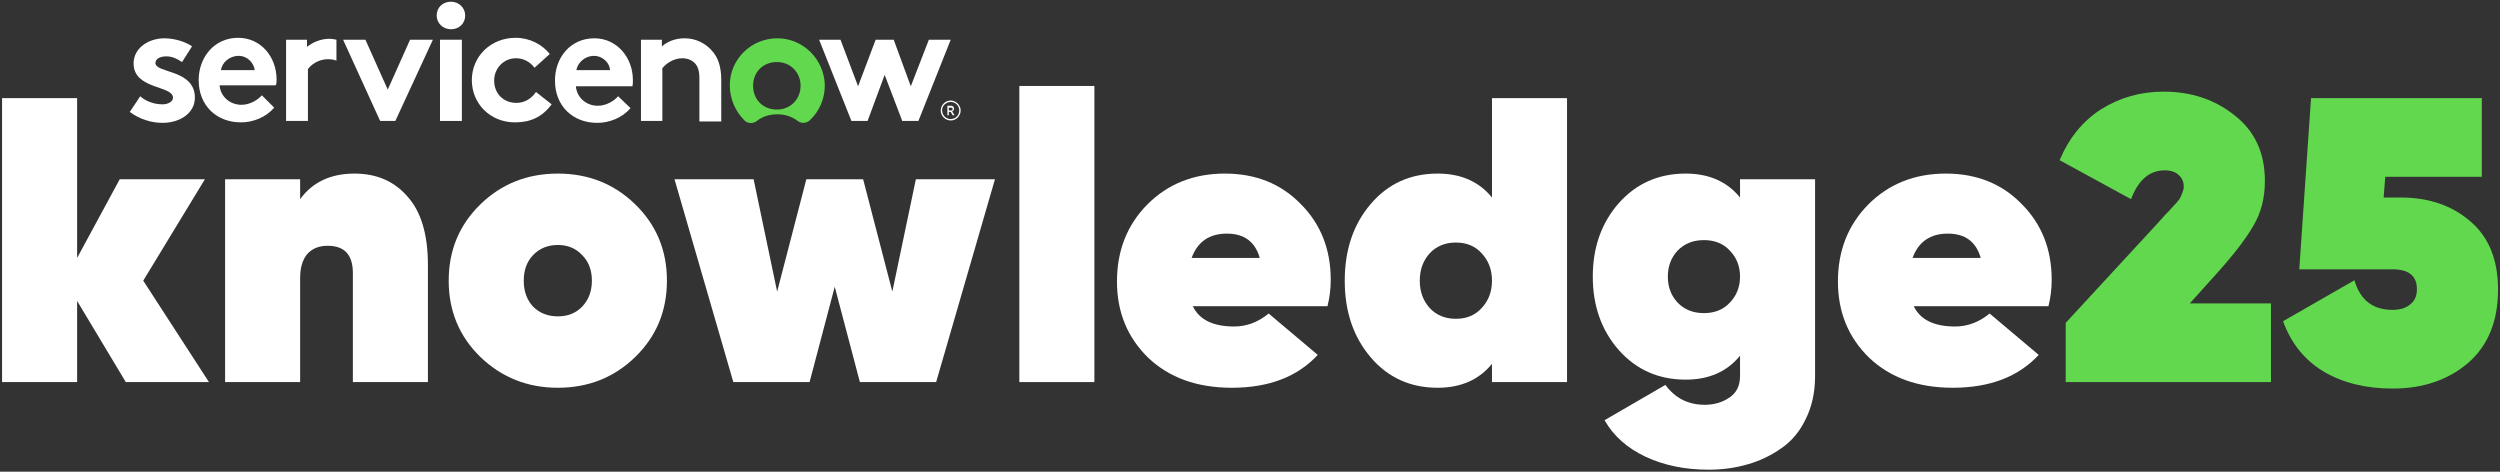
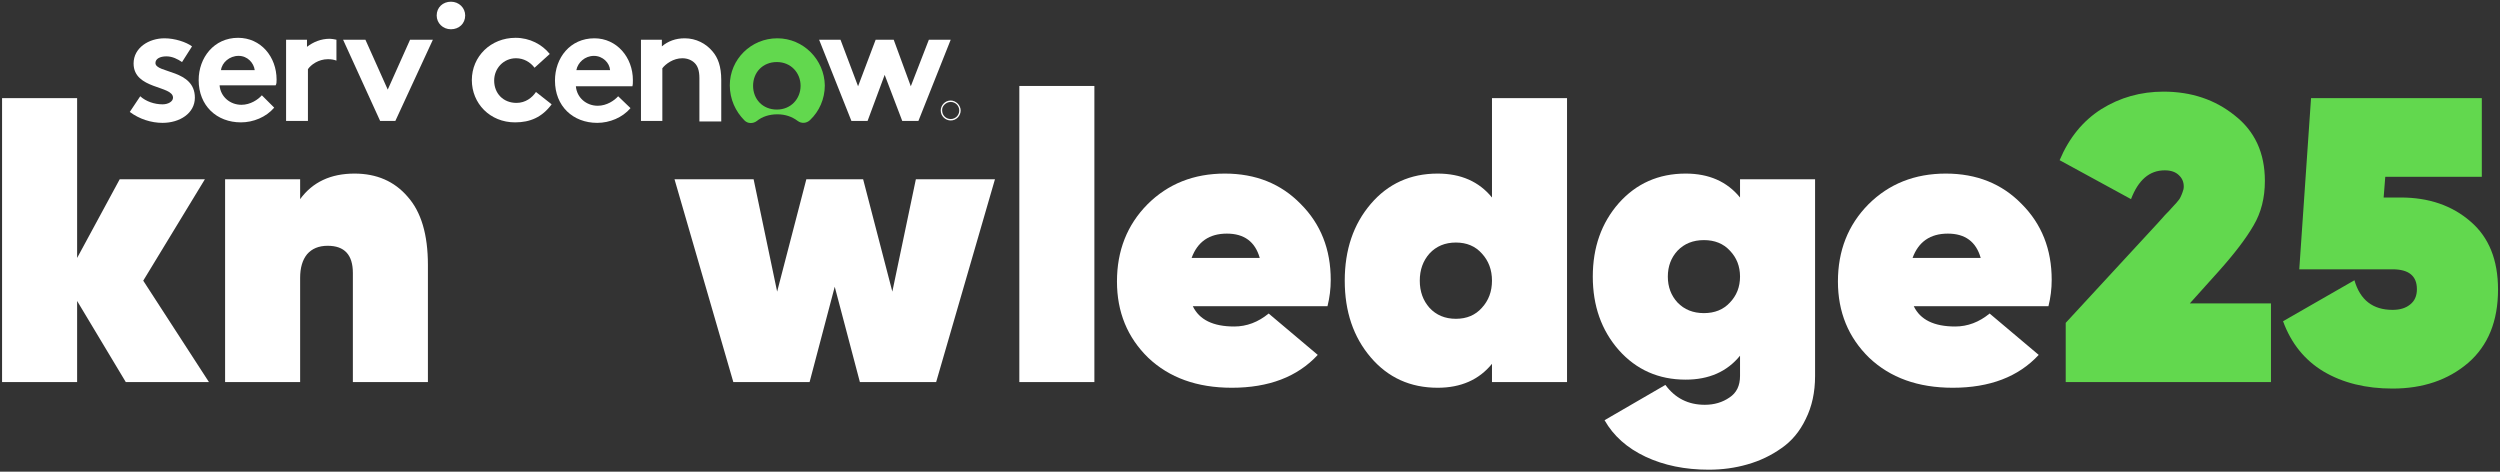
<svg xmlns="http://www.w3.org/2000/svg" width="530" height="100" viewBox="0 0 530 100" fill="none">
  <rect x="0" y="0" width="530" height="100" fill="#333333" stroke="none" />
  <path d="M508.944 41.872C514.907 41.872 519.837 43.564 523.735 46.946C527.634 50.271 529.583 55.087 529.583 61.393C529.583 68.101 527.462 73.289 523.219 76.958C518.977 80.57 513.645 82.376 507.224 82.376C501.549 82.376 496.676 81.172 492.605 78.764C488.592 76.356 485.726 72.802 484.006 68.101L499.141 59.415C500.345 63.6 503.039 65.693 507.224 65.693C508.772 65.693 510.005 65.32 510.922 64.575C511.897 63.83 512.384 62.74 512.384 61.307C512.384 58.498 510.664 57.093 507.224 57.093H487.446L489.94 20.804H526.143V37.487H505.677L505.333 41.872H508.944Z" fill="#62D84E" />
  <path d="M437.932 81V68.445L457.538 47.204C457.882 46.803 458.37 46.258 459 45.57C459.688 44.882 460.147 44.395 460.376 44.108C460.663 43.822 461.007 43.449 461.408 42.99C461.867 42.474 462.153 42.073 462.268 41.786C462.44 41.442 462.583 41.098 462.698 40.754C462.87 40.353 462.956 39.952 462.956 39.55C462.956 38.576 462.612 37.773 461.924 37.143C461.236 36.455 460.233 36.111 458.914 36.111C455.704 36.111 453.325 38.146 451.777 42.216L436.642 33.961C438.648 29.203 441.601 25.591 445.499 23.125C449.455 20.66 453.841 19.428 458.656 19.428C464.561 19.428 469.606 21.119 473.791 24.501C478.034 27.827 480.155 32.442 480.155 38.347C480.155 41.958 479.352 45.111 477.747 47.806C476.199 50.501 473.734 53.74 470.352 57.523L464.246 64.317H481.445V81H437.932Z" fill="#62D84E" />
  <path d="M405.721 64.919C407.097 67.785 410.02 69.219 414.492 69.219C417.129 69.219 419.566 68.301 421.802 66.467L432.207 75.238C427.907 79.882 421.83 82.204 413.976 82.204C406.638 82.204 400.733 80.083 396.261 75.84C391.847 71.54 389.64 66.151 389.64 59.673C389.64 53.138 391.79 47.691 396.089 43.334C400.446 38.977 405.921 36.799 412.514 36.799C419.05 36.799 424.41 38.949 428.595 43.248C432.838 47.491 434.959 52.851 434.959 59.329C434.959 61.221 434.73 63.084 434.271 64.919H405.721ZM405.463 54.685H419.91C418.935 51.246 416.613 49.526 412.944 49.526C409.218 49.526 406.724 51.246 405.463 54.685Z" fill="white" />
  <path d="M368.887 38.002H384.796V79.71C384.796 83.15 384.137 86.188 382.818 88.825C381.557 91.463 379.837 93.526 377.658 95.017C375.48 96.565 373.072 97.712 370.435 98.457C367.855 99.202 365.132 99.575 362.265 99.575C357.22 99.575 352.749 98.657 348.85 96.823C344.952 94.988 342.057 92.409 340.165 89.083L353.064 81.602C355.128 84.411 357.908 85.816 361.405 85.816C363.412 85.816 365.161 85.3 366.651 84.268C368.142 83.293 368.887 81.774 368.887 79.71V75.41C366.135 78.793 362.294 80.484 357.364 80.484C351.631 80.484 346.901 78.391 343.175 74.206C339.505 70.021 337.671 64.833 337.671 58.641C337.671 52.45 339.505 47.261 343.175 43.076C346.901 38.891 351.631 36.799 357.364 36.799C362.294 36.799 366.135 38.49 368.887 41.872V38.002ZM355.644 64.145C357.077 65.635 358.94 66.381 361.233 66.381C363.527 66.381 365.361 65.635 366.737 64.145C368.17 62.654 368.887 60.82 368.887 58.641C368.887 56.463 368.17 54.628 366.737 53.138C365.361 51.647 363.527 50.902 361.233 50.902C358.94 50.902 357.077 51.647 355.644 53.138C354.268 54.628 353.58 56.463 353.58 58.641C353.58 60.82 354.268 62.654 355.644 64.145Z" fill="white" />
  <path d="M316.301 20.804H332.21V81H316.301V77.13C313.549 80.513 309.708 82.204 304.778 82.204C298.987 82.204 294.258 80.054 290.589 75.754C286.92 71.455 285.085 66.037 285.085 59.501C285.085 52.966 286.92 47.548 290.589 43.248C294.258 38.949 298.987 36.799 304.778 36.799C309.708 36.799 313.549 38.49 316.301 41.872V20.804ZM303.058 65.263C304.491 66.811 306.354 67.585 308.648 67.585C310.941 67.585 312.775 66.811 314.151 65.263C315.584 63.715 316.301 61.795 316.301 59.501C316.301 57.208 315.584 55.288 314.151 53.74C312.775 52.192 310.941 51.418 308.648 51.418C306.354 51.418 304.491 52.192 303.058 53.74C301.682 55.288 300.994 57.208 300.994 59.501C300.994 61.795 301.682 63.715 303.058 65.263Z" fill="white" />
  <path d="M252.878 64.919C254.254 67.785 257.178 69.219 261.649 69.219C264.287 69.219 266.723 68.301 268.959 66.467L279.364 75.238C275.065 79.882 268.988 82.204 261.133 82.204C253.795 82.204 247.89 80.083 243.418 75.84C239.004 71.54 236.797 66.151 236.797 59.673C236.797 53.138 238.947 47.691 243.246 43.334C247.604 38.977 253.079 36.799 259.671 36.799C266.207 36.799 271.567 38.949 275.753 43.248C279.995 47.491 282.116 52.851 282.116 59.329C282.116 61.221 281.887 63.084 281.428 64.919H252.878ZM252.62 54.685H267.067C266.092 51.246 263.771 49.526 260.101 49.526C256.375 49.526 253.881 51.246 252.62 54.685Z" fill="white" />
  <path d="M216.099 81V18.224H232.008V81H216.099Z" fill="white" />
  <path d="M194.163 38.003H210.932L198.463 81H182.296L176.964 60.791L171.632 81H155.465L142.996 38.003H159.765L164.753 61.823L170.944 38.003H182.984L189.175 61.823L194.163 38.003Z" fill="white" />
-   <path d="M118.257 82.204C111.836 82.204 106.361 80.025 101.832 75.668C97.36 71.311 95.124 65.922 95.124 59.501C95.124 53.08 97.36 47.691 101.832 43.334C106.303 38.977 111.778 36.799 118.257 36.799C124.735 36.799 130.21 38.977 134.682 43.334C139.153 47.691 141.389 53.08 141.389 59.501C141.389 65.922 139.153 71.311 134.682 75.668C130.21 80.025 124.735 82.204 118.257 82.204ZM113.011 65.005C114.387 66.381 116.135 67.069 118.257 67.069C120.378 67.069 122.098 66.381 123.416 65.005C124.792 63.572 125.48 61.737 125.48 59.501C125.48 57.265 124.792 55.459 123.416 54.084C122.098 52.65 120.378 51.934 118.257 51.934C116.135 51.934 114.387 52.65 113.011 54.084C111.692 55.459 111.033 57.265 111.033 59.501C111.033 61.737 111.692 63.572 113.011 65.005Z" fill="white" />
  <path d="M75.152 36.799C79.853 36.799 83.608 38.432 86.417 41.7C89.284 44.911 90.717 49.727 90.717 56.147V81H74.808V57.867C74.808 54.026 73.031 52.106 69.476 52.106C67.585 52.106 66.123 52.708 65.091 53.911C64.116 55.115 63.629 56.778 63.629 58.899V81H47.72V38.002H63.629V42.216C66.266 38.605 70.107 36.799 75.152 36.799Z" fill="white" />
  <path d="M44.297 81H26.668L16.349 63.801V81H0.439V20.804H16.349V54.686L25.378 38.003H43.437L30.366 59.501L44.297 81Z" fill="white" />
  <path fill-rule="evenodd" clip-rule="evenodd" d="M69.915 8.218C68.002 8.218 66.39 8.923 65.081 9.93V8.419H60.649V25.641H65.282V14.664C65.887 13.757 67.498 12.549 69.512 12.549C70.217 12.549 70.822 12.649 71.325 12.851V8.419C70.822 8.319 70.318 8.218 69.915 8.218Z" fill="white" />
  <path fill-rule="evenodd" clip-rule="evenodd" d="M29.73 20.407C30.939 21.514 32.752 22.119 34.464 22.119C35.673 22.119 36.68 21.514 36.68 20.709C36.68 18.09 28.32 18.997 28.32 13.457C28.32 10.134 31.543 8.12 34.867 8.12C37.083 8.12 39.5 8.925 40.708 9.832L38.593 13.155C37.687 12.551 36.579 11.947 35.27 11.947C33.961 11.947 32.953 12.45 32.953 13.357C32.953 15.572 41.313 14.666 41.313 20.709C41.313 24.032 38.09 26.047 34.464 26.047C32.047 26.047 29.529 25.241 27.515 23.73L29.73 20.407Z" fill="white" />
  <path fill-rule="evenodd" clip-rule="evenodd" d="M58.636 16.879C58.636 12.045 55.312 8.016 50.478 8.016C45.341 8.016 42.118 12.246 42.118 16.98C42.118 22.418 45.945 25.943 51.082 25.943C53.7 25.943 56.42 24.835 58.132 22.821L55.513 20.203C54.708 21.109 53.096 22.217 51.183 22.217C48.765 22.217 46.751 20.505 46.55 18.088H58.434C58.636 17.785 58.636 17.383 58.636 16.879ZM46.852 14.865C47.053 13.253 48.665 11.843 50.578 11.843C52.492 11.843 53.801 13.354 54.003 14.865H46.852Z" fill="white" />
  <path fill-rule="evenodd" clip-rule="evenodd" d="M82.202 18.995L86.935 8.42H91.77L83.813 25.642H80.59L72.734 8.42H77.468L82.202 18.995Z" fill="white" />
  <path fill-rule="evenodd" clip-rule="evenodd" d="M95.599 0.363C97.311 0.363 98.62 1.672 98.62 3.283C98.62 4.996 97.311 6.204 95.599 6.204C93.886 6.204 92.577 4.895 92.577 3.283C92.577 1.571 93.886 0.363 95.599 0.363Z" fill="white" />
-   <path d="M97.915 8.42H93.282V25.642H97.915V8.42Z" fill="white" />
  <path fill-rule="evenodd" clip-rule="evenodd" d="M116.95 22.116C114.935 24.835 112.417 25.943 109.194 25.943C103.856 25.943 100.029 21.915 100.029 16.98C100.029 11.944 104.058 8.016 109.295 8.016C112.317 8.016 114.935 9.426 116.547 11.441L113.324 14.361C112.417 13.153 111.007 12.347 109.396 12.347C106.777 12.347 104.763 14.462 104.763 17.081C104.763 19.8 106.677 21.814 109.497 21.814C111.41 21.814 112.82 20.706 113.626 19.498L116.95 22.116Z" fill="white" />
  <path fill-rule="evenodd" clip-rule="evenodd" d="M133.668 22.924C131.956 24.939 129.237 26.047 126.618 26.047C121.481 26.047 117.654 22.522 117.654 17.083C117.654 12.249 120.877 8.12 126.014 8.12C130.747 8.12 134.172 12.148 134.172 16.982C134.172 17.486 134.172 17.889 134.071 18.292H122.086C122.287 20.709 124.302 22.421 126.719 22.421C128.632 22.421 130.244 21.313 131.049 20.407L133.668 22.924ZM129.337 14.867C129.237 13.357 127.827 11.846 125.913 11.846C123.999 11.846 122.489 13.256 122.187 14.867H129.337Z" fill="white" />
  <path fill-rule="evenodd" clip-rule="evenodd" d="M135.885 25.644V8.422H140.316V9.832C141.626 8.724 143.237 8.12 145.151 8.12C147.568 8.12 149.683 9.227 151.093 10.94C152.201 12.249 152.906 14.062 152.906 16.982V25.744H148.273V16.579C148.273 14.867 147.87 13.961 147.266 13.357C146.661 12.752 145.755 12.35 144.647 12.35C142.733 12.35 141.122 13.558 140.417 14.464V25.644H135.885Z" fill="white" />
  <path fill-rule="evenodd" clip-rule="evenodd" d="M164.789 8.12C159.25 8.12 154.718 12.551 154.718 18.09C154.718 21.011 155.926 23.629 157.84 25.543C158.545 26.248 159.653 26.248 160.459 25.644C161.566 24.737 163.077 24.234 164.789 24.234C166.502 24.234 167.912 24.737 169.12 25.644C169.926 26.248 171.034 26.147 171.739 25.442C173.652 23.629 174.861 21.011 174.861 18.09C174.76 12.652 170.329 8.12 164.789 8.12ZM164.689 23.227C161.667 23.227 159.653 21.011 159.653 18.191C159.653 15.371 161.667 13.155 164.689 13.155C167.71 13.155 169.724 15.472 169.724 18.191C169.724 20.91 167.71 23.227 164.689 23.227Z" fill="#62D84E" />
  <path fill-rule="evenodd" clip-rule="evenodd" d="M183.925 25.642H180.501L173.652 8.42H178.185L181.911 18.29L185.638 8.42H189.465L193.091 18.29L196.918 8.42H201.551L194.702 25.642H191.278L187.551 15.873L183.925 25.642Z" fill="white" />
-   <path d="M201.551 23.727H201.148V24.433H200.846V22.418H201.651C202.054 22.418 202.256 22.72 202.256 23.023C202.256 23.325 202.054 23.526 201.853 23.627L202.356 24.433H201.954L201.551 23.727ZM201.148 23.425H201.651C201.853 23.425 201.954 23.325 201.954 23.123C201.954 22.922 201.853 22.821 201.651 22.821H201.148V23.425Z" fill="white" />
  <path d="M201.55 21.612C202.557 21.612 203.362 22.418 203.362 23.425C203.362 24.432 202.557 25.238 201.55 25.238C200.542 25.238 199.737 24.432 199.737 23.425C199.636 22.519 200.542 21.612 201.55 21.612ZM201.55 21.31C200.341 21.31 199.435 22.317 199.435 23.425C199.435 24.634 200.442 25.54 201.55 25.54C202.758 25.54 203.665 24.533 203.665 23.425C203.665 22.317 202.657 21.31 201.55 21.31Z" fill="white" />
</svg>